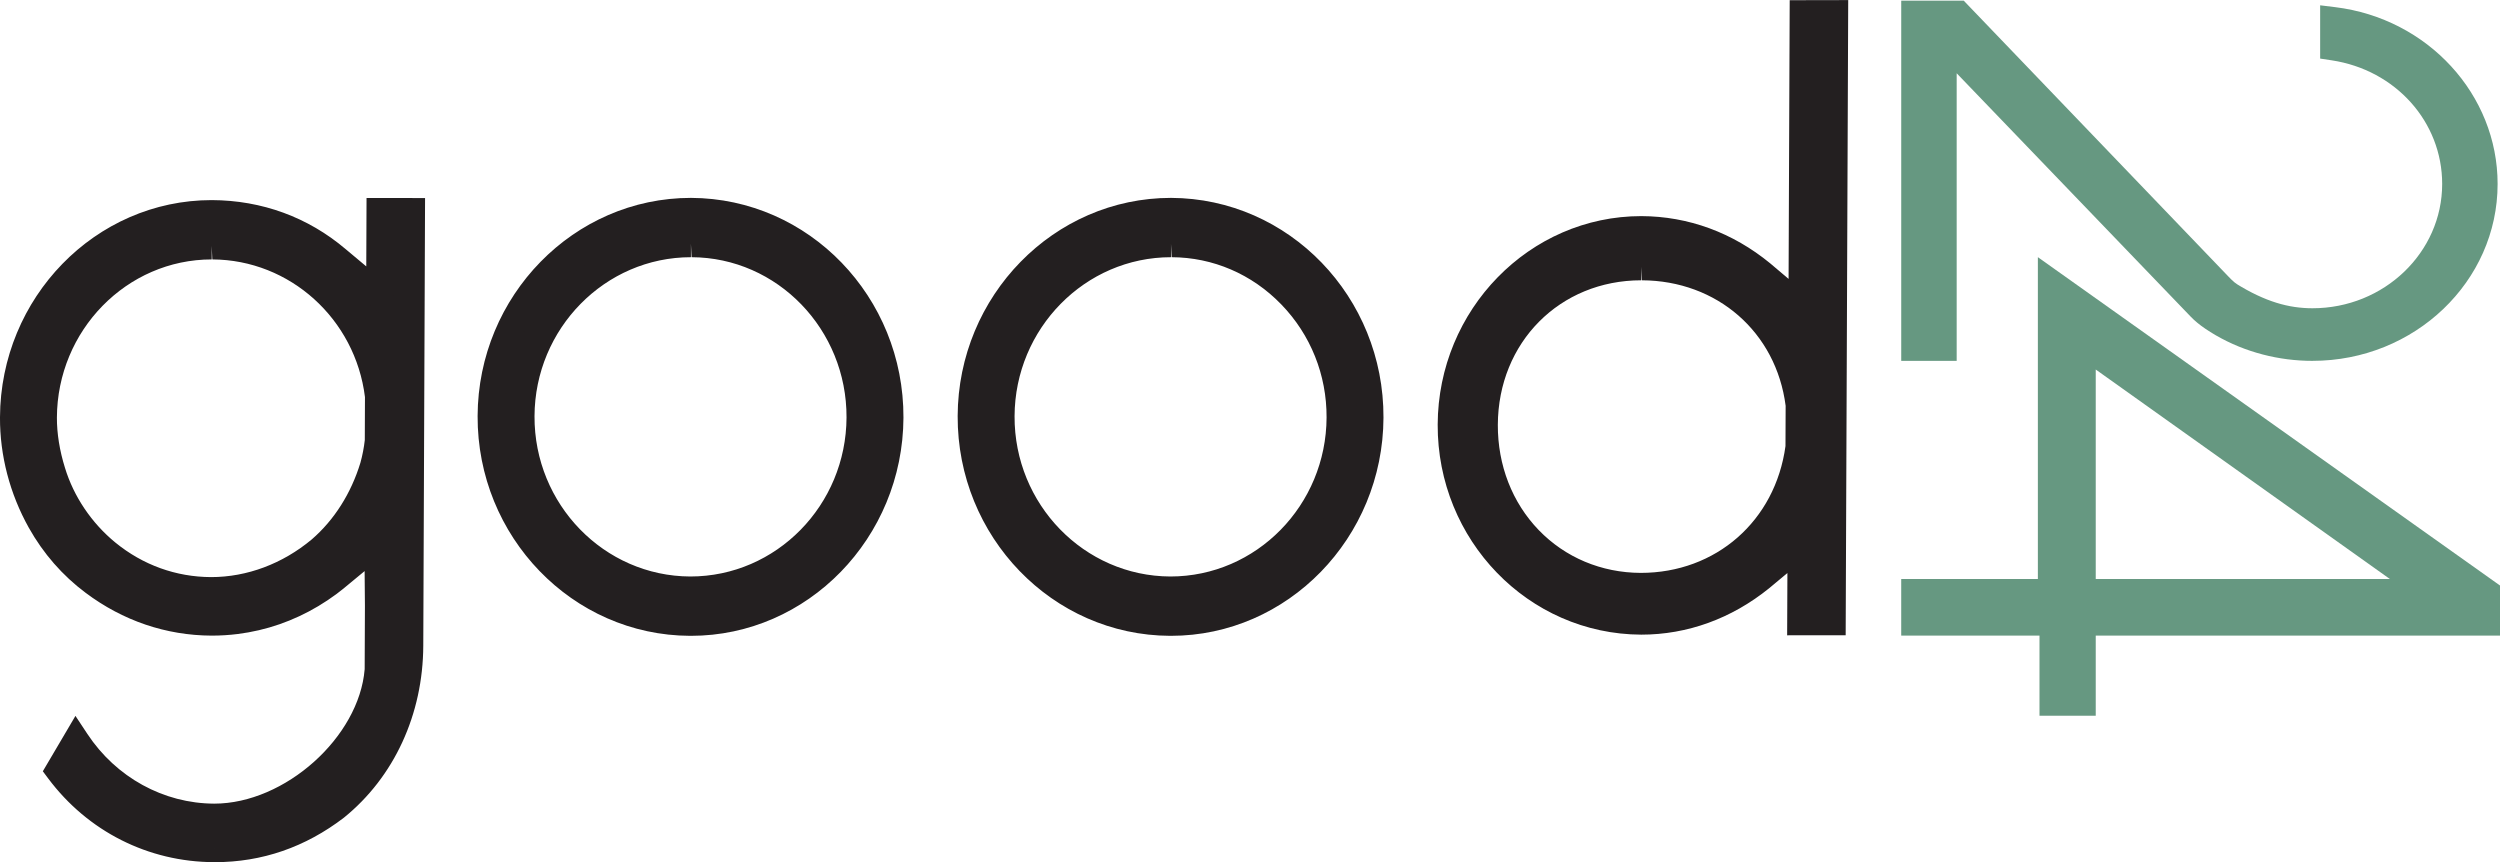
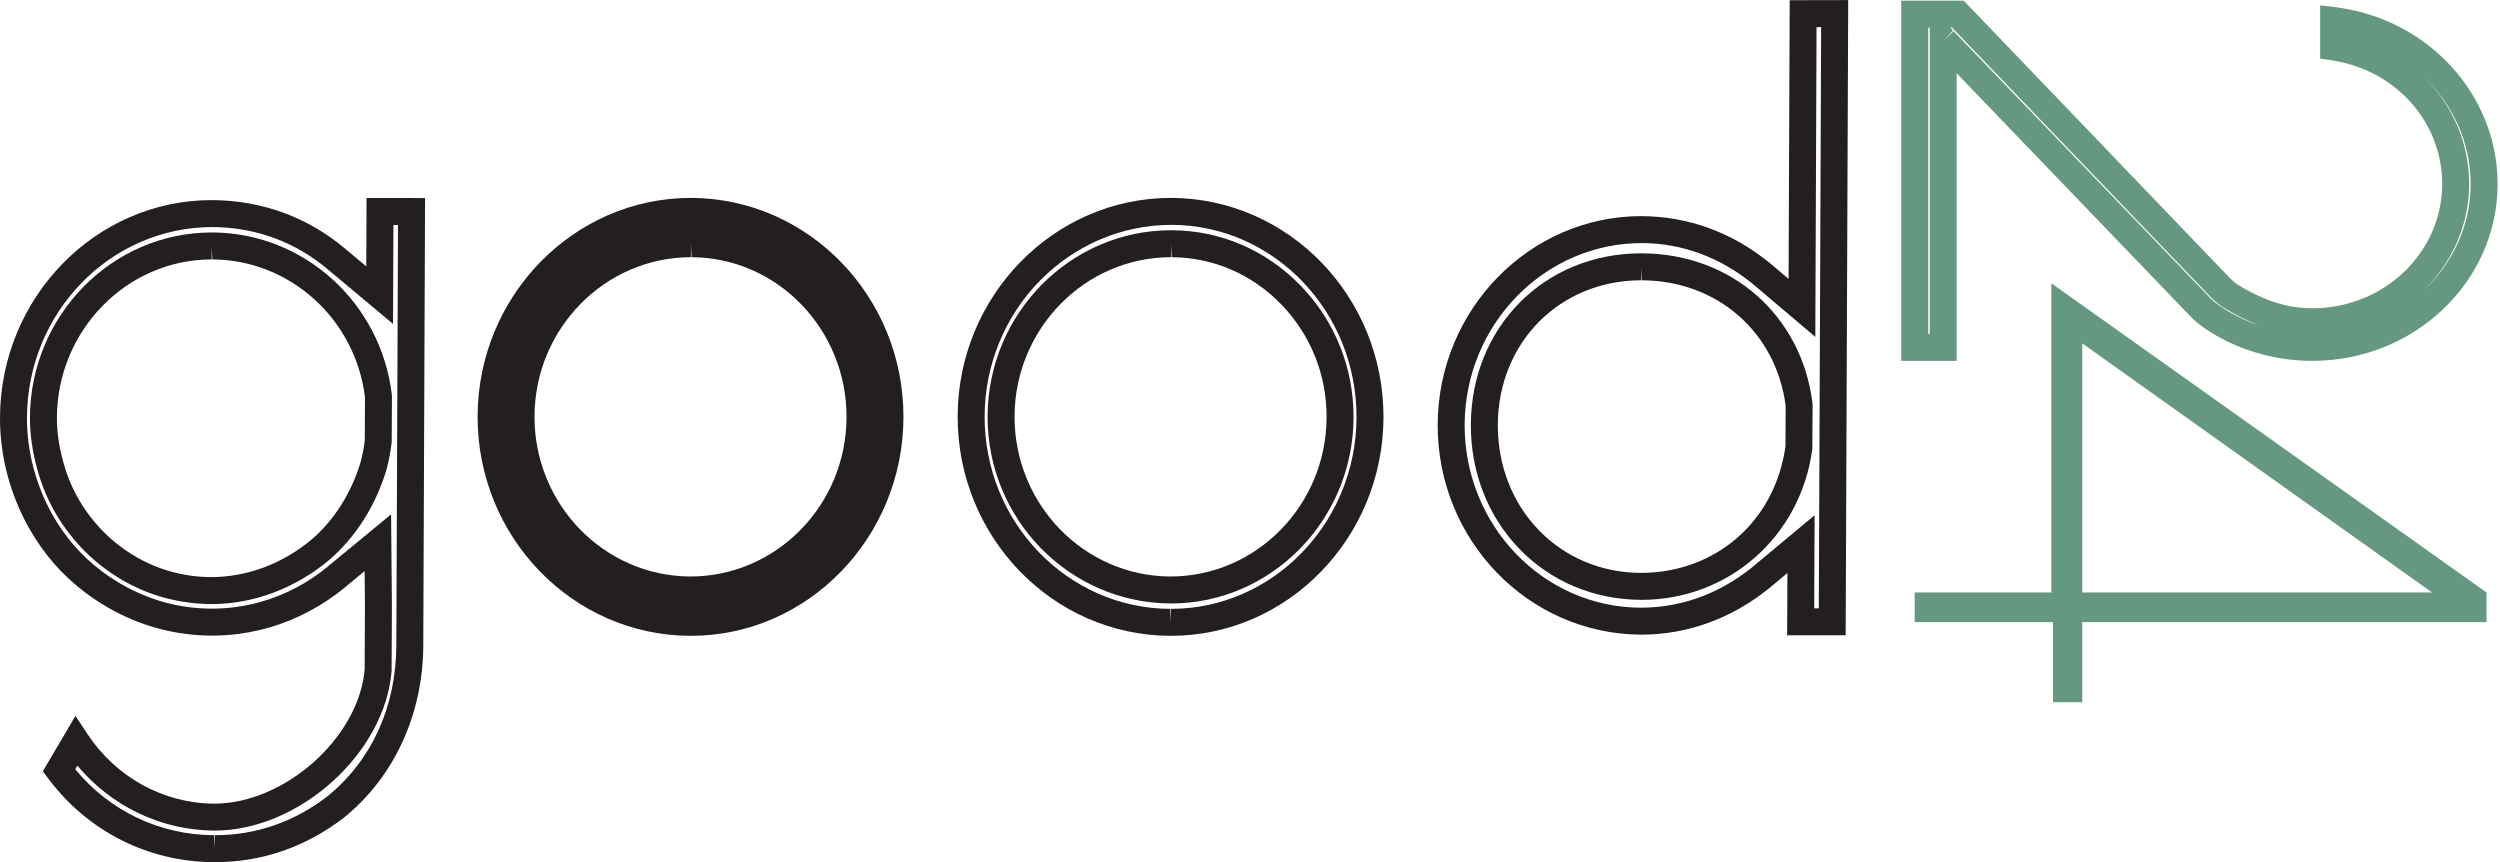
<svg xmlns="http://www.w3.org/2000/svg" data-id="svg2" xml:space="preserve" height="119.88" viewBox="0 0 347.625 119.875" width="347.62" version="1.1">
  <g id="g10" transform="matrix(1.25 0 0 -1.25 0 119.88)">
    <g id="g12" transform="scale(.1)">
      <g fill="#231f20">
-         <path id="path14" d="m420.98 518.24c-11.32 95.45-91.13 166.86-184.73 167.24-103.49 0.42-187.53-84.75-187.95-190.95-0.078-19.801 3.441-40.508 9.66-60.332 10.66-35.136 32.133-66.719 60.84-90.246 33.179-27.117 73.621-41.68 115.92-41.855 44.101-0.176 87.355 16.75 121.68 45.41 27.996 24.191 47.918 56.504 58.868 92.461 2.742 9.894 4.578 19.777 5.511 28.769l0.199 49.504zm-336.32-383.84c33.996-51.423 91.456-84.048 153.56-84.302 83.69-0.332 175.8 76.702 182.45 163.96l0.285 71.093-0.621 70.196-12.348-10.168c-7.67-6.3-15.33-12.61-22.99-18.92-6.5-5.352-12.848-10.926-19.629-15.926-6.09-4.504-12.402-8.711-18.91-12.598-12.789-7.636-26.34-14.004-40.422-18.894-14.035-4.887-28.598-8.285-43.359-10.141-9.313-1.172-18.711-1.734-28.102-1.695-46.785 0.184-91.726 15.664-130.3 44.617-24.241 18.11-43.948 40.68-59.139 67.74-19.657 35.17-30.301 74.81-30.141 115.31 0.512 125.99 99.91 227.3 221.4 226.81 51.297-0.211 98.93-17.5 138.39-50.961l47.539-39.793 0.363 93.094 35.102-0.039-1.926-482.87c-0.28-70.19-28.44-135.77-82.61-179.65-39.73-30.44-85.69-46.455-135.19-46.26-67.5 0.273-131.26 32.02-172.44 87.09l12.691 21.551 6.344 10.761" />
        <path id="path16" d="m235.51 685.48v-15c-94.57 0-171.82-78.961-172.21-176.01-0.07-17.555 3.031-36.844 8.969-55.782 9.711-31.992 29.594-61.464 56.036-83.136 30.582-24.989 67.41-38.289 106.48-38.457h0.004c40.07 0 79.625 14.894 112 41.925 24.934 21.543 43.719 51.106 54.133 85.313 2.258 8.144 3.965 16.961 4.867 25.23l0.192 47.801c-10.758 87.004-83.594 152.77-169.79 153.12l-0.683 15zm-0.102-398.39h-0.008c-46.765 0.199-90.109 15.84-126.09 45.246-31.004 25.398-54.328 60.019-65.707 97.5-6.805 21.707-10.383 44.144-10.301 64.746 0.449 113.53 91.156 205.89 202.21 205.89h0.801c101.62-0.41 187.42-78 199.57-180.47l0.105-0.91-0.281-51.907c-1.051-10.113-3.121-20.914-5.98-31.234-12.172-40-34.102-74.387-63.516-99.797-37.945-31.695-84.336-49.062-130.8-49.062zm-151.66-183.79c38.29-46.476 94.02-73.058 154.38-73.3l0.836-15v15c45.668 0 87.781 14.52 125.18 43.164 49.097 39.774 76.461 99.465 76.726 167.81l1.867 467.82-5.101 0.012-0.426-110.09-72.047 60.301c-36.41 30.878-80.926 47.269-128.82 47.464-113.66 0-205.87-95.043-206.34-211.87-0.148-37.3 9.613-74.625 28.238-107.94 14.062-25.063 32.578-46.274 55.016-63.039 36.066-27.07 78.035-41.457 121.39-41.629h0.047c9.277 0 17.785 0.535 26.117 1.582 13.734 1.727 27.297 4.891 40.308 9.422 12.969 4.5 25.633 10.43 37.657 17.605 6.039 3.606 11.988 7.571 17.683 11.778 4.703 3.468 9.168 7.218 13.629 10.968l64.973 53.543 0.898-101.61-0.328-72.371c-6.99-91.39-102.66-177.8-196.89-177.8-59.28 0.24-114.66 26.873-152.62 72.25l-2.39-4.05zm155.21-103.3h-0.95c-73.15 0.293-140.36 34.227-184.39 93.106l-5.977 7.997 36.289 61.601 13.246-20.027c31.962-48.356 84.712-77.348 141.1-77.582 78.778 0 161.27 74.011 167.38 149.58l0.285 70.539-0.344 38.582-16.254-13.438c-4.941-4.14-9.898-8.281-15.082-12.097-6.464-4.785-13.242-9.297-20.125-13.41-13.765-8.223-28.296-15.008-43.187-20.184-14.981-5.215-30.602-8.859-46.41-10.852-9.586-1.211-19.363-1.812-29.063-1.812-50.82 0.191-98.972 16.668-140.22 47.625-25.79 19.26-47.063 43.62-63.211 72.38-21.145 37.84-32.231 80.27-32.059 122.72 0.543 133.3 106.2 241.75 235.53 241.75 55.981-0.226 107.17-19.078 148.96-54.519l22.957-19.223 0.301 76.098 65.102-0.07-1.985-497.91c-0.29-76.41-32.43-146.11-88.16-191.26-43.06-32.998-91.31-49.6-143.74-49.6" />
        <path id="path18" d="m956.67 494.61c0.418 106.2-83.82 192.93-187.32 193.34-104.39 0.418-189.34-85.629-189.76-191.83-0.418-106.2 83.816-192.93 188.22-193.34 103.49-0.41 188.44 85.645 188.86 191.84m33.301-0.14c-0.5-126-100.81-228.19-222.3-227.7-122.4 0.49-221.88 103.47-221.38 229.47 0.512 126 100.8 228.19 223.2 227.7 121.5-0.492 220.98-103.48 220.48-229.48" />
        <path id="path20" d="m768.59 687.95v-15c-95.559 0-173.61-79.351-174-176.89-0.387-97.926 77.344-177.91 173.28-178.29h0.016c95.75 0 173.4 79.356 173.79 176.9 0.383 97.926-76.945 177.91-172.38 178.28l-0.703 15zm-0.031-400.18h-0.012c-113.27 0.45-204.41 93.946-203.96 208.4 0.449 114.02 91.965 206.77 204 206.77h0.82c111.98-0.44 202.71-93.92 202.26-208.39-0.45-114.02-91.57-206.78-203.11-206.78zm0.875 421.18c-114.67 0-207.67-95.45-208.15-212.76-0.47-117.77 92.14-213.96 206.44-214.41l0.809-15v15c113.36 0 205.96 95.438 206.43 212.75 0.461 117.77-91.743 213.96-205.54 214.42zm-0.895-457.17h-0.926c-130.84 0.52-236.86 110.22-236.32 244.53 0.547 133.79 107.01 242.64 237.33 242.64 131.28-0.53 236.88-110.23 236.38-244.54-0.6-133.8-106.62-242.63-236.46-242.63" />
-         <path id="path22" d="m1490.7 494.61c0.43 106.2-83.83 192.93-187.32 193.34-104.38 0.418-189.34-85.629-189.76-191.83s83.82-192.93 188.22-193.34c103.49-0.41 188.45 85.645 188.86 191.84m33.3-0.132c-0.5-125.99-100.8-228.19-222.29-227.7-122.41 0.489-221.88 103.48-221.39 229.47 0.52 126 100.8 228.19 223.21 227.7 121.5-0.492 220.98-103.48 220.47-229.47" />
        <path id="path24" d="m1302.6 687.95v-15c-95.55 0-173.61-79.351-174-176.89-0.38-97.926 77.35-177.91 173.28-178.29h0.02c95.75 0 173.4 79.356 173.78 176.9 0.19 47.398-17.73 92.086-50.46 125.84-32.61 33.637-75.91 52.262-121.91 52.441l-0.71 15zm-0.03-400.18h-0.01c-113.27 0.45-204.41 93.946-203.96 208.4 0.45 114.02 91.97 206.77 204 206.77h0.82c54.15-0.215 105.05-22.074 143.34-61.558 38.22-39.414 59.14-91.563 58.92-146.84-0.44-114.02-91.55-206.78-203.11-206.78zm0.88 421.18c-114.66 0-207.67-95.445-208.15-212.76-0.46-117.77 92.15-213.96 206.44-214.41l0.81-15v15c113.36 0 205.97 95.438 206.43 212.76 0.48 117.77-91.73 213.95-205.53 214.41zm-0.9-457.17h-0.92c-130.84 0.52-236.86 110.22-236.33 244.53 0.55 133.79 107.01 242.64 237.33 242.64 131.28-0.527 236.89-110.22 236.35-244.53-0.53-133.79-106.59-242.64-236.43-242.64" />
-         <path id="path26" d="m2001.1 461.78 0.18 46.801c-11.33 91.836-84.88 153.33-174.87 153.69-98.98 0.402-174.9-74.887-175.29-175.69-0.41-100.8 74.87-179.39 173.87-179.79 89.99-0.359 164.04 63.242 176.11 154.99m-41.53 192.76 44.85-37.969 1.31 327.32 35.09 0.066-2.71-676.56-35.1-0.02 0.35 86.399-45.15-37.629c-38.81-31.328-84.79-48.25-133.38-48.055-116.09 0.469-211.1 98.934-210.62 218.64 0.48 119.69 96.27 217.41 212.38 216.94 48.59-0.191 94.41-17.473 132.98-49.133" />
        <path id="path28" d="m1825.7 662.27v-15c-90.59 0-159.16-69.106-159.51-160.75-0.19-44.911 15.95-86.493 45.46-117.08 29.46-30.554 69.76-47.476 113.47-47.656 83.88 0 149.69 57.942 161.05 141.03l0.18 44.851c-10.54 81.922-76.19 139.27-159.93 139.6l-0.72 15zm0.14-370.48h-0.01c-52.72 0.207-100.64 20.391-135.79 56.84-34.94 36.238-54.07 85.254-53.85 138.02 0.42 108.67 81.89 190.62 189.51 190.62h0.84c99.61-0.395 177.62-69.004 189.7-166.85l0.11-1.894-0.31-48.696c-12.81-97.363-92.81-168.04-190.2-168.04zm192.72 94.113-0.42-103.52h5.1l2.6 646.54-5.1-0.012-1.38-344.59-69.41 58.77c-36.06 29.59-78.77 45.402-123.35 45.578-108.7 0-196.87-90.617-197.32-202-0.45-111.82 87.34-203.15 195.68-203.59 45.08 0 87.64 15.469 123.89 44.727l69.71 58.085zm-30.54-133.54 0.29 69.278-20.43-17.024c-41.82-33.758-90.91-51.531-142.15-51.531-125.77 0.508-226.96 105.34-226.45 233.7 0.51 127.86 102.14 231.88 226.55 231.88 52.45-0.203 101.71-18.371 143.33-52.535l20.46-17.32 1.24 310.04 65.09 0.129-2.83-706.58-65.1-0.039" />
      </g>
      <g fill="#669881">
-         <path id="path30" d="m2572.4 572.64c-8.65 0-17.3 0.554-25.87 1.64-8.67 1.11-17.27 2.762-25.72 4.973-8.48 2.207-16.83 4.98-24.95 8.289-8.13 3.332-16.05 7.199-23.67 11.617-3.65 2.121-7.23 4.383-10.74 6.754-4.86 3.301-9.52 6.957-13.61 11.211-1.14 1.176-2.29 2.367-3.42 3.559-1.45 1.507-2.9 3.007-4.36 4.515-1.73 1.813-3.46 3.613-5.2 5.422-2 2.078-4 4.16-6.01 6.25-2.25 2.344-4.51 4.684-6.76 7.02-2.48 2.578-4.96 5.164-7.44 7.742-2.68 2.801-5.37 5.59-8.06 8.386-2.88 2.993-5.76 5.981-8.64 8.981-3.05 3.172-6.09 6.344-9.14 9.512-3.2 3.328-6.4 6.66-9.61 9.988-3.32 3.465-6.66 6.93-10 10.391-3.43 3.582-6.87 7.16-10.33 10.753-3.52 3.668-7.07 7.348-10.6 11.024-3.6 3.75-7.21 7.5-10.82 11.266-3.66 3.808-7.33 7.609-10.99 11.425-3.7 3.844-7.39 7.692-11.09 11.535-3.72 3.856-7.44 7.719-11.15 11.575-3.71 3.863-7.42 7.711-11.11 11.574-3.69 3.828-7.37 7.66-11.06 11.488-3.63 3.789-7.28 7.578-10.91 11.363-3.58 3.715-7.16 7.438-10.74 11.157-3.49 3.644-7 7.269-10.49 10.914-3.39 3.523-6.78 7.054-10.18 10.578l-9.81 10.207c-3.14 3.262-6.27 6.523-9.41 9.781-2.97 3.09-5.93 6.18-8.91 9.274-2.79 2.91-5.58 5.808-8.37 8.711-2.6 2.699-5.2 5.394-7.78 8.093-2.38 2.473-4.75 4.942-7.13 7.414-2.14 2.219-4.28 4.438-6.41 6.668-1.89 1.95-3.77 3.91-5.65 5.86-1.61 1.672-3.21 3.34-4.81 5.011-1.31 1.36-2.62 2.719-3.93 4.09-0.99 1.032-1.99 2.063-2.98 3.09-0.67 0.692-1.31 1.367-1.98 2.063-0.31 0.308-0.6 0.629-0.96 1.004v-342.17h-31.68v370.68h47.96c0.17-0.191 0.37-0.39 0.56-0.582l1.62-1.699c0.88-0.906 1.76-1.824 2.65-2.746l3.6-3.75c1.5-1.559 2.99-3.133 4.5-4.688 1.79-1.863 3.57-3.722 5.35-5.574 2.05-2.137 4.1-4.269 6.14-6.398 2.29-2.379 4.58-4.774 6.87-7.149 2.51-2.633 5.03-5.242 7.55-7.863 2.72-2.84 5.43-5.668 8.16-8.512 2.91-3.015 5.82-6.047 8.72-9.074l9.23-9.617c3.23-3.359 6.45-6.719 9.68-10.078 3.35-3.5 6.71-6.985 10.07-10.489 3.46-3.613 6.93-7.218 10.39-10.828 3.57-3.711 7.13-7.422 10.68-11.132l10.9-11.348c3.69-3.844 7.38-7.68 11.07-11.52 3.72-3.882 7.43-7.761 11.16-11.64 3.75-3.891 7.48-7.793 11.23-11.68 3.73-3.902 7.48-7.793 11.21-11.68 3.71-3.882 7.44-7.754 11.15-11.621 3.68-3.832 7.36-7.66 11.02-11.488l10.86-11.313 10.63-11.058c3.45-3.59 6.89-7.168 10.33-10.758 3.33-3.473 6.66-6.934 9.99-10.402 3.19-3.321 6.38-6.649 9.57-9.969 3.04-3.168 6.08-6.344 9.12-9.504 2.86-2.988 5.73-5.965 8.6-8.961 2.68-2.785 5.35-5.574 8.03-8.359l7.4-7.707 6.7-6.981 5.97-6.211c1.72-1.8 3.44-3.586 5.16-5.379 1.43-1.5 2.87-2.988 4.3-4.492 2.54-2.629 5.2-5.328 8.06-7.695 3.03-2.5 6.37-4.461 9.75-6.43 4.09-2.402 8.25-4.683 12.47-6.832 7.69-3.929 15.6-7.414 23.76-10.281 7.4-2.602 14.99-4.68 22.7-6.141 7.34-1.382 14.8-2.191 22.26-2.449 1.78-0.058 3.57-0.09 5.35-0.09 87.78 0 159.26 68.61 159.26 153.26 0 77.535-58.81 140.79-135.74 152.38v29.398c94.1-11.582 167.41-88.218 167.41-181.78 0-100.68-85.96-181.77-190.93-181.77" />
        <path id="path32" d="m2696 873.71c31.59-30.688 50.67-72.914 50.67-119.3 0-47.18-20.21-89.879-52.72-120.46 33.5 30.383 54.39 73.152 54.39 120.46 0 46.188-19.9 88.598-52.34 119.3zm-522.89 50.769 285.55-296.95c2.95-3.058 6.62-6.074 11.23-9.199 3.2-2.168 6.49-4.242 9.84-6.191 6.9-3.996 14.24-7.602 21.83-10.707 3.65-1.489 7.37-2.867 11.14-4.125-6.97 2.652-14.08 5.824-21.19 9.453-4.47 2.281-8.9 4.707-13.24 7.262-3.36 1.945-7.63 4.425-11.7 7.793-3.46 2.863-6.49 5.937-9.29 8.835l-285.78 297.68h-2.07l2.99-3.113-9.2-10.398h0.11l9.78 9.667zm-28.18-336.84h1.68v340.68h-1.68v-340.68zm427.48-30c-9.22 0-18.57 0.593-27.76 1.757-9.37 1.203-18.66 2.996-27.63 5.344-9.09 2.367-18.12 5.367-26.81 8.914-8.88 3.629-17.46 7.844-25.54 12.531-3.94 2.289-7.83 4.735-11.62 7.305-6.36 4.324-11.6 8.649-16.01 13.231l-260.43 270.85v-319.93h-61.68v400.68h69.53l294.45-306.89c2.1-2.168 4.34-4.481 6.77-6.492 2-1.657 4.47-3.125 7.72-5.016 3.9-2.293 7.8-4.43 11.74-6.442 7.44-3.796 14.83-6.992 21.95-9.496 6.82-2.398 13.72-4.269 20.5-5.55 6.5-1.223 13.23-1.965 19.98-2.2 1.61-0.054 3.23-0.078 4.84-0.078 79.54 0 144.26 62.024 144.26 138.26 0 68.965-51.72 126.81-122.97 137.55l-12.77 1.926v59.265l16.84-2.07c102.94-12.668 180.57-97.219 180.57-196.67 0-108.5-92.39-196.77-205.93-196.77" />
        <path id="path34" d="m2316.3 299.99h389.1l-389.1 277.11v-277.11zm-32.57-122.08v89.102h-153.82v32.976h152.01v343.95l484.1-343.95v-32.976h-449.72v-89.102h-32.57" />
-         <path id="path36" d="m2331.3 314.99h327.18l-327.18 233.02v-233.02zm-32.57-122.08h2.57v89.102h449.72v2.976h-449.72v321.21l449.72-320.29v6.34l-454.1 322.64v-329.9h-152.01v-2.976h153.82v-89.102zm32.57-30h-62.57v89.102h-153.82v62.976h152.01v358.01l514.1-365.27v-55.722h-449.72v-89.102" />
      </g>
    </g>
  </g>
</svg>